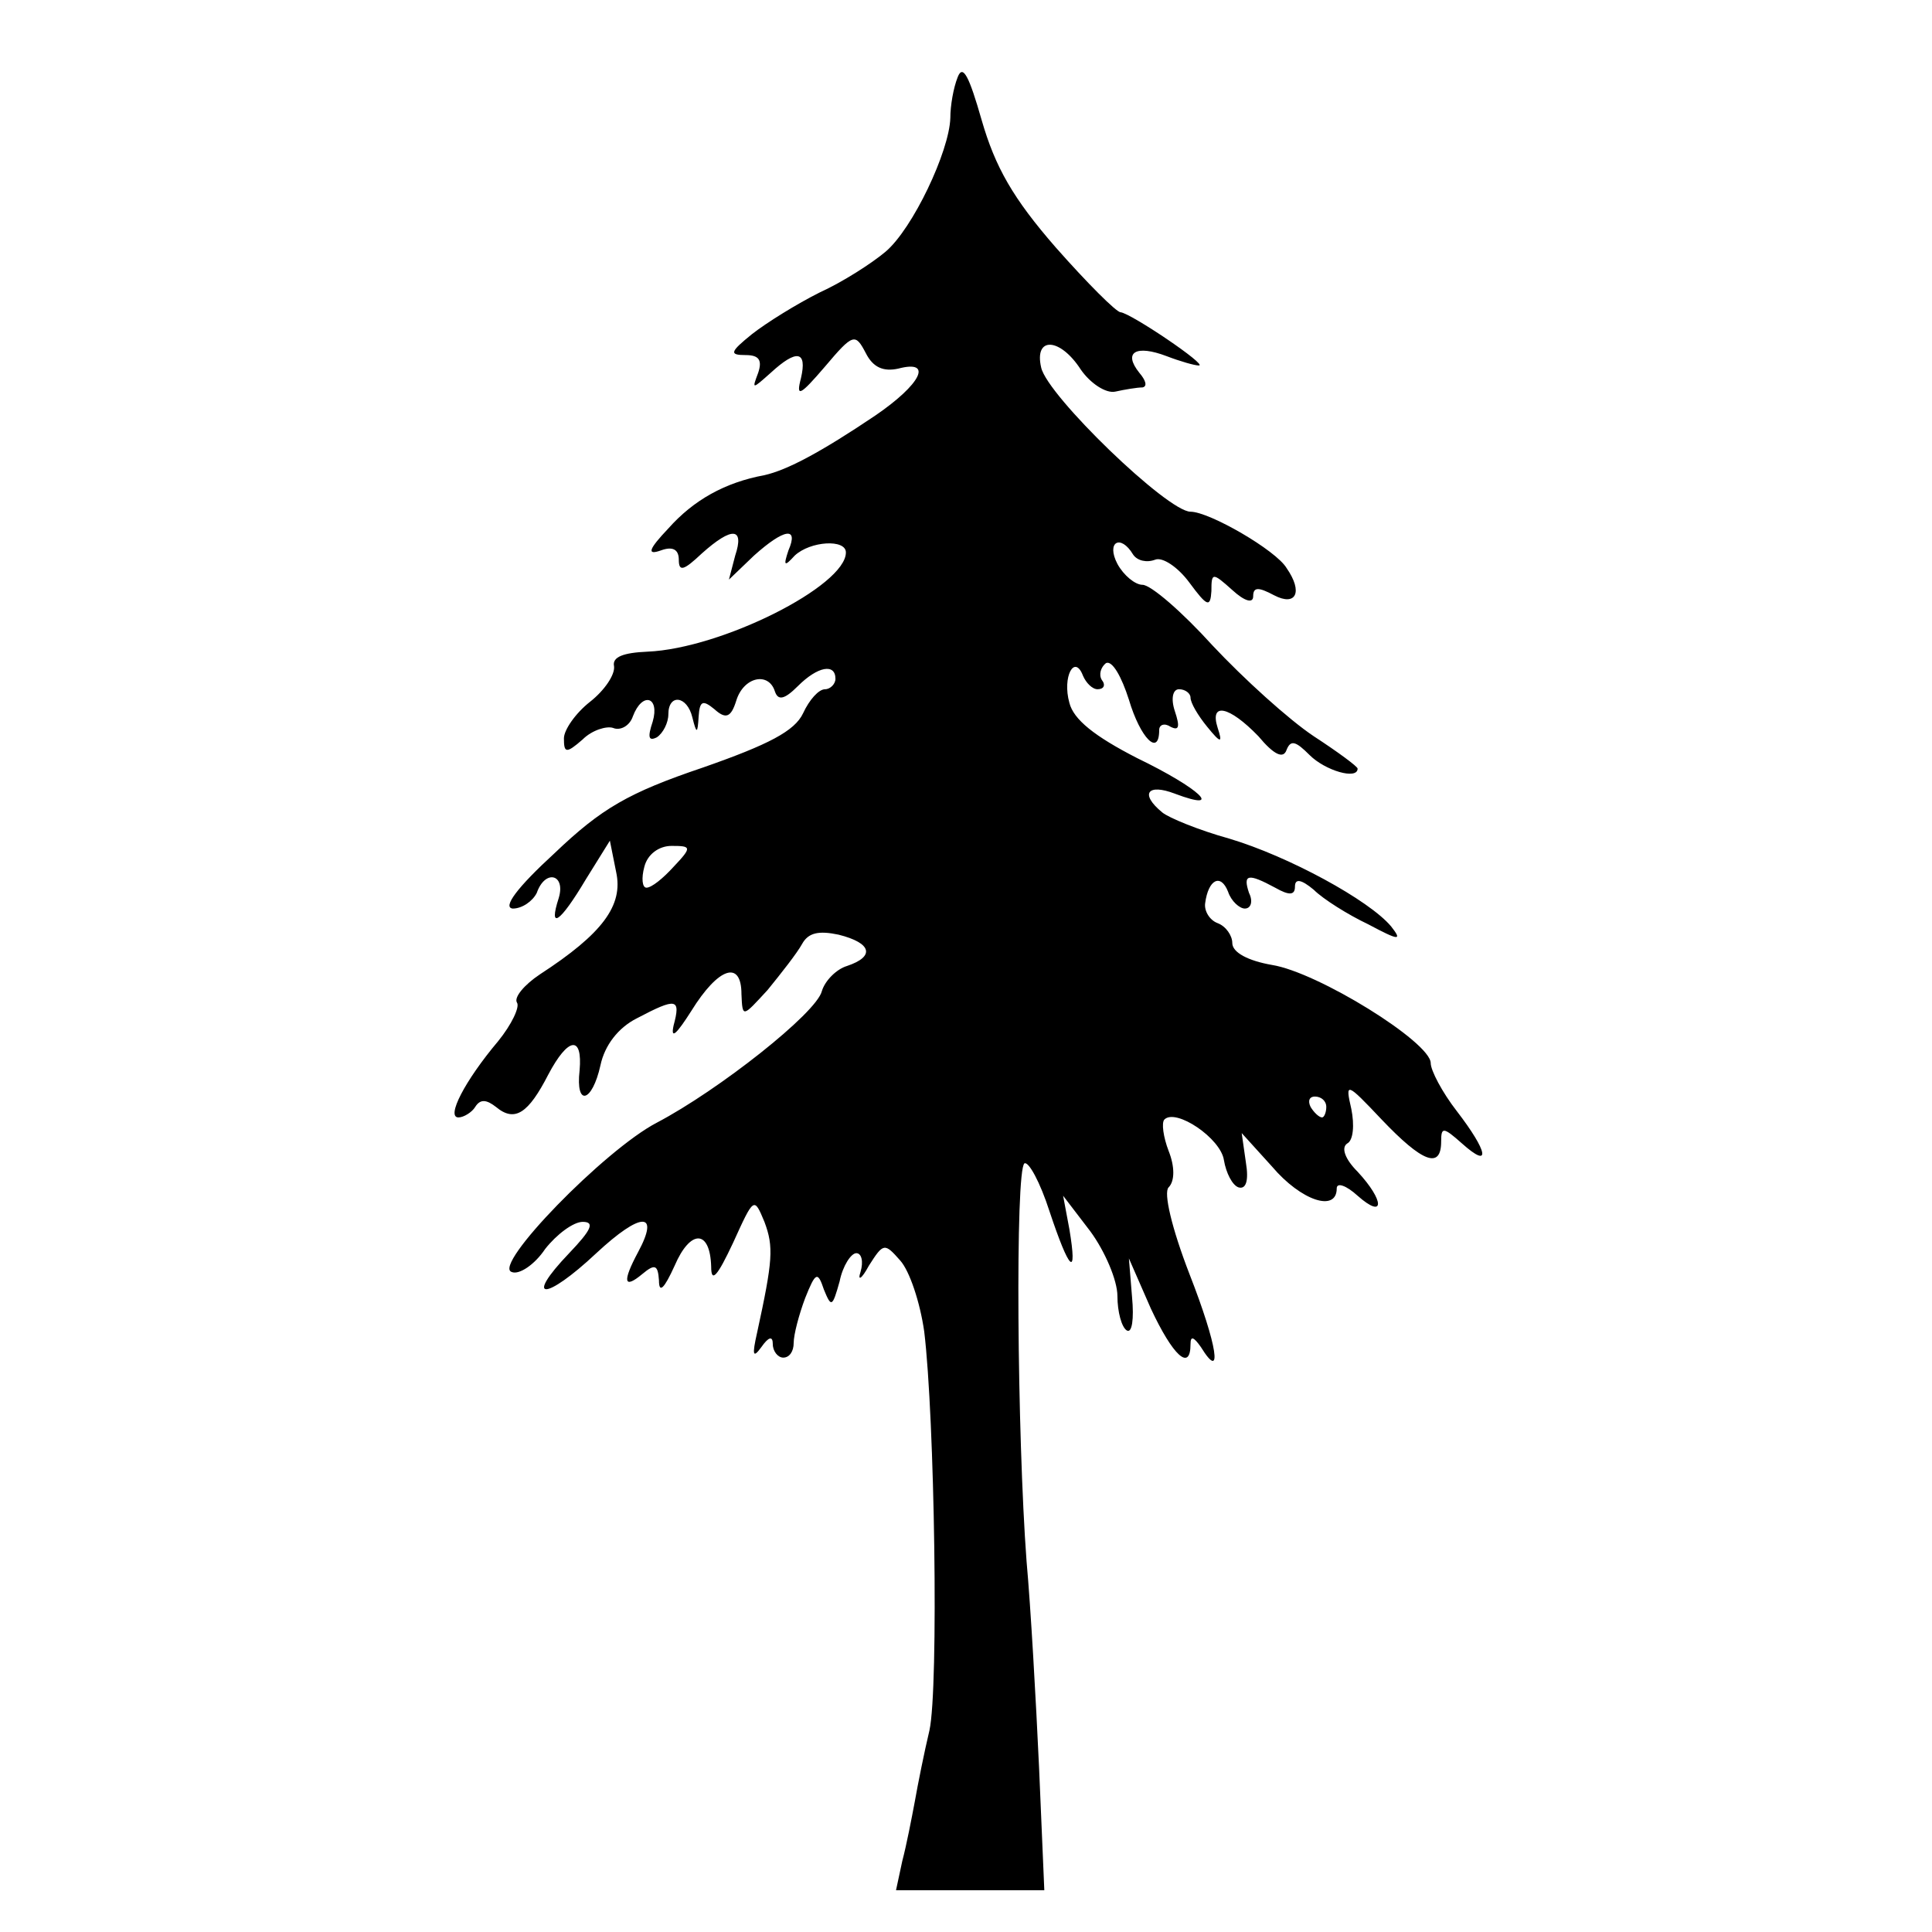
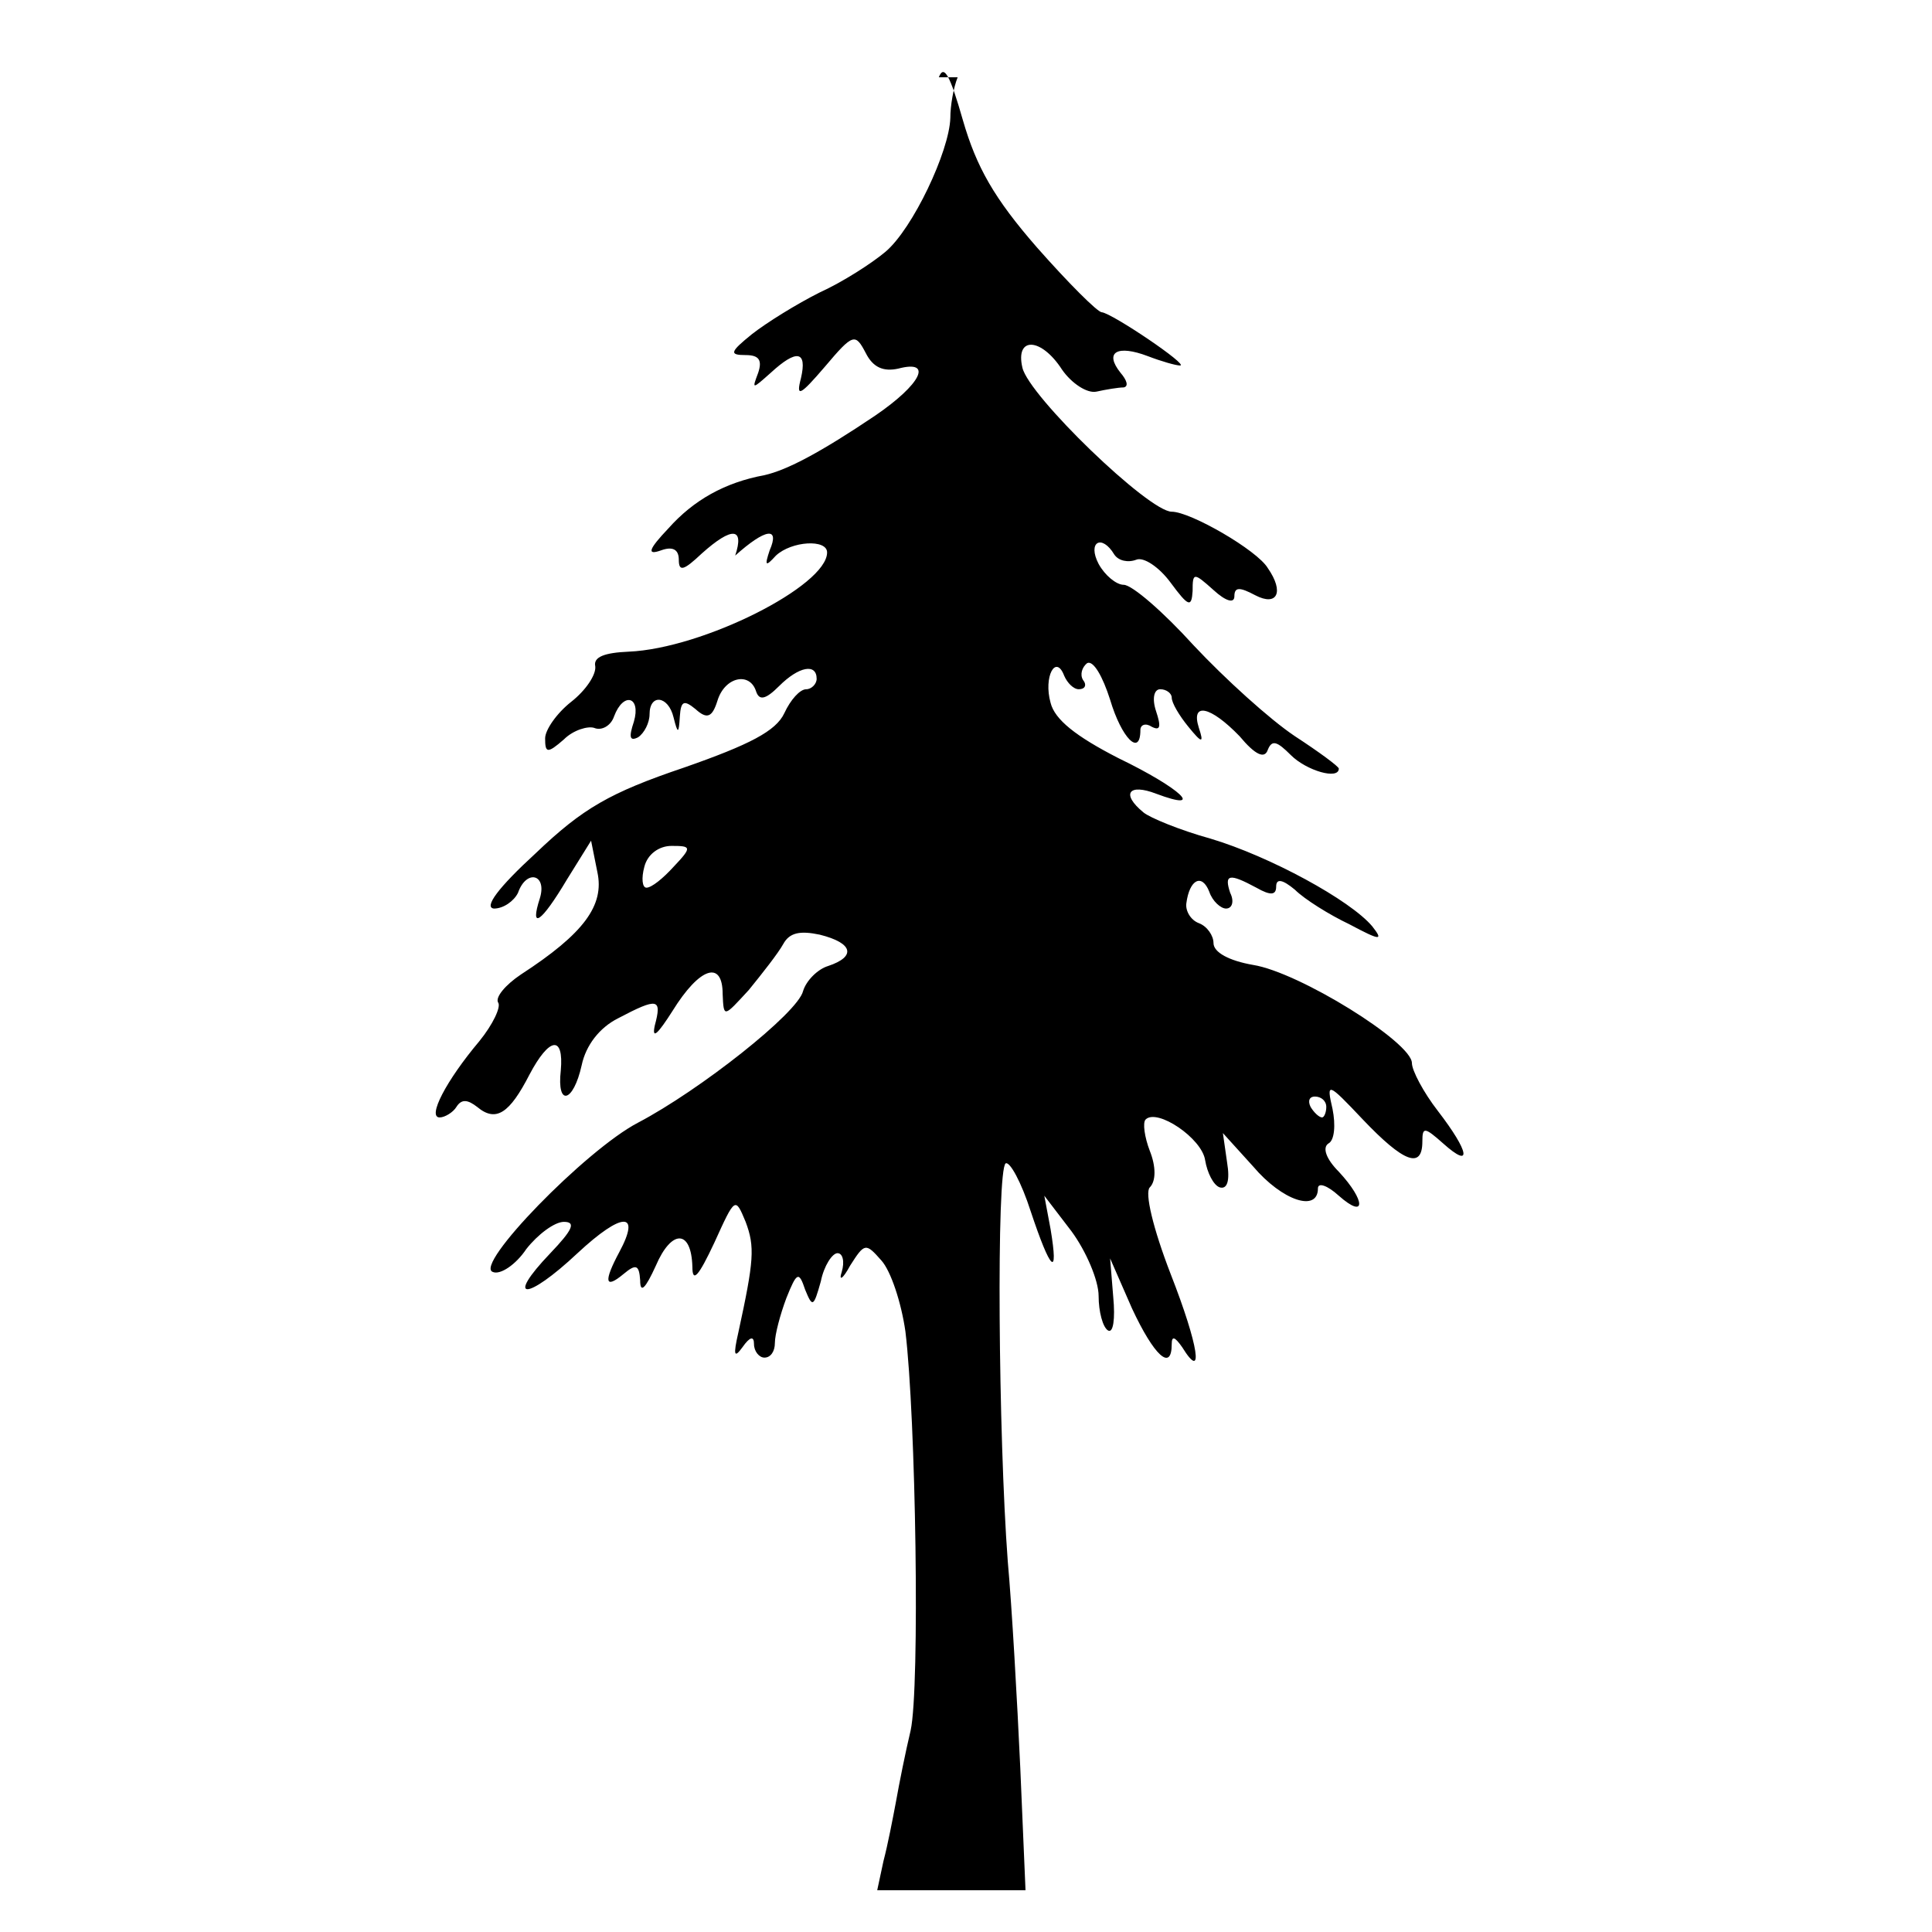
<svg xmlns="http://www.w3.org/2000/svg" version="1.0" width="185pt" height="185pt" viewBox="0 0 185 185" preserveAspectRatio="xMidYMid meet">
  <g transform="translate(0,185) scale(0.1,-0.1)" fill="#000000" stroke="none">
-     <path d="M917 1776 c-4 -10 -7 -27 -7 -39 -1 -32 -36 -106 -62 -128 -13 -11 -41 -29 -63 -39 -22 -11 -51 -29 -65 -40 -21 -17 -22 -20 -6 -20 13 0 16 -5 12 -17 -6 -16 -6 -16 12 0 25 23 35 21 29 -5 -5 -19 -1 -17 23 11 27 32 29 32 39 13 7 -14 17 -18 31 -15 34 9 22 -15 -22 -45 -52 -35 -84 -52 -106 -57 -38 -7 -68 -24 -92 -51 -19 -20 -21 -26 -7 -21 11 4 17 1 17 -9 0 -12 5 -10 22 6 29 26 41 25 32 -2 l-6 -23 24 23 c29 26 43 28 33 5 -5 -15 -4 -16 6 -5 15 14 49 16 49 3 0 -32 -119 -92 -190 -95 -23 -1 -34 -5 -32 -14 1 -8 -9 -23 -23 -34 -14 -11 -25 -27 -25 -35 0 -14 2 -15 18 -1 9 9 23 13 29 11 7 -3 16 2 19 11 9 24 26 19 19 -5 -5 -15 -4 -19 4 -15 6 4 11 14 11 22 0 20 18 18 23 -3 4 -16 5 -16 6 1 1 15 4 16 15 7 11 -10 16 -8 21 8 7 23 31 28 37 9 3 -9 9 -8 22 5 19 19 36 22 36 7 0 -5 -5 -10 -10 -10 -6 0 -15 -10 -21 -23 -8 -17 -33 -30 -96 -52 -71 -24 -97 -39 -142 -82 -36 -33 -50 -52 -40 -53 9 0 19 7 23 15 8 23 28 18 21 -5 -10 -31 1 -24 26 18 l23 37 6 -30 c7 -32 -13 -59 -73 -98 -15 -10 -25 -22 -22 -27 3 -4 -5 -21 -18 -37 -32 -38 -50 -73 -38 -73 5 0 13 5 16 10 5 8 11 7 20 0 18 -15 31 -6 50 31 19 36 33 38 30 4 -4 -35 12 -31 20 5 4 19 17 36 35 45 38 20 42 19 35 -7 -3 -14 3 -8 17 14 26 42 48 49 48 16 1 -23 1 -22 25 4 13 16 28 35 33 44 6 11 16 13 35 9 32 -8 35 -21 8 -30 -10 -3 -21 -14 -24 -24 -5 -21 -99 -95 -158 -126 -50 -26 -158 -137 -139 -143 7 -3 22 7 32 22 11 14 27 26 36 26 12 0 8 -8 -13 -30 -44 -46 -23 -46 26 0 43 40 61 40 40 1 -15 -28 -14 -36 4 -21 12 10 15 9 16 -6 0 -13 5 -8 15 14 15 35 34 35 35 -1 0 -16 6 -9 21 23 20 44 20 44 30 20 9 -24 8 -37 -7 -106 -5 -22 -4 -25 4 -14 7 10 11 11 11 3 0 -7 5 -13 10 -13 6 0 10 6 10 14 0 8 5 27 11 43 10 25 12 26 18 8 7 -17 8 -17 15 8 3 15 11 27 16 27 5 0 7 -8 4 -18 -3 -9 1 -7 8 6 14 22 15 22 30 5 9 -10 19 -40 23 -68 10 -82 14 -341 5 -382 -5 -21 -11 -51 -14 -68 -3 -16 -8 -42 -12 -57 l-6 -28 71 0 71 0 -5 117 c-3 65 -8 154 -12 198 -9 120 -11 375 -2 381 4 2 15 -18 24 -46 19 -57 27 -65 19 -17 l-6 32 26 -34 c14 -19 26 -47 26 -62 0 -15 4 -30 9 -33 5 -3 7 11 5 32 l-3 37 21 -48 c21 -45 38 -61 38 -34 0 8 3 7 10 -3 21 -34 16 1 -11 70 -17 44 -25 78 -20 83 6 6 6 20 0 35 -5 13 -7 27 -4 30 11 11 54 -18 57 -39 2 -12 8 -24 14 -26 7 -2 10 6 7 24 l-4 28 29 -32 c28 -33 62 -44 62 -21 0 6 9 3 20 -7 26 -23 26 -5 0 23 -12 12 -16 23 -10 27 6 3 7 18 4 33 -6 26 -5 26 29 -10 39 -41 57 -48 57 -21 0 14 2 14 20 -2 28 -25 25 -8 -5 31 -14 18 -25 39 -25 46 0 20 -108 87 -152 94 -23 4 -38 12 -38 21 0 7 -6 16 -14 19 -8 3 -13 12 -12 19 3 23 15 29 22 11 3 -9 11 -16 16 -16 6 0 8 7 4 15 -6 18 -1 19 25 5 14 -8 19 -7 19 1 0 8 6 7 18 -3 9 -9 33 -24 52 -33 30 -16 33 -16 22 -2 -21 25 -98 67 -155 84 -29 8 -58 20 -64 25 -22 18 -14 28 12 18 48 -18 24 5 -36 34 -41 21 -61 37 -65 53 -7 25 5 47 13 26 3 -7 9 -13 14 -13 6 0 8 4 4 9 -3 5 -1 12 4 16 6 3 15 -13 22 -35 11 -37 29 -55 29 -29 0 5 5 7 11 3 8 -4 9 0 4 15 -4 12 -2 21 4 21 6 0 11 -4 11 -8 0 -5 7 -17 16 -28 13 -16 15 -16 10 -1 -8 25 11 21 39 -8 15 -18 24 -22 27 -13 4 10 9 8 22 -5 15 -15 46 -24 46 -13 0 2 -19 16 -42 31 -24 16 -67 55 -97 87 -29 32 -59 58 -67 58 -7 0 -18 9 -24 20 -11 21 3 29 15 9 4 -6 13 -8 21 -5 7 3 22 -7 33 -22 17 -23 20 -24 21 -8 0 18 1 18 20 1 12 -11 20 -13 20 -6 0 9 5 9 20 1 21 -11 28 3 12 26 -10 17 -74 54 -92 54 -22 0 -137 111 -143 138 -7 30 18 29 38 -2 9 -13 24 -23 33 -21 9 2 21 4 26 4 5 1 3 7 -3 14 -16 20 -3 27 26 16 13 -5 27 -9 31 -9 9 0 -65 50 -75 51 -4 0 -32 28 -62 62 -41 47 -58 77 -71 122 -12 42 -18 54 -23 41z m-272 -756 c-10 -11 -21 -20 -26 -20 -4 0 -5 9 -2 20 3 12 14 20 26 20 19 0 20 -1 2 -20z m625 -230 c0 -5 -2 -10 -4 -10 -3 0 -8 5 -11 10 -3 6 -1 10 4 10 6 0 11 -4 11 -10z" />
+     <path d="M917 1776 c-4 -10 -7 -27 -7 -39 -1 -32 -36 -106 -62 -128 -13 -11 -41 -29 -63 -39 -22 -11 -51 -29 -65 -40 -21 -17 -22 -20 -6 -20 13 0 16 -5 12 -17 -6 -16 -6 -16 12 0 25 23 35 21 29 -5 -5 -19 -1 -17 23 11 27 32 29 32 39 13 7 -14 17 -18 31 -15 34 9 22 -15 -22 -45 -52 -35 -84 -52 -106 -57 -38 -7 -68 -24 -92 -51 -19 -20 -21 -26 -7 -21 11 4 17 1 17 -9 0 -12 5 -10 22 6 29 26 41 25 32 -2 c29 26 43 28 33 5 -5 -15 -4 -16 6 -5 15 14 49 16 49 3 0 -32 -119 -92 -190 -95 -23 -1 -34 -5 -32 -14 1 -8 -9 -23 -23 -34 -14 -11 -25 -27 -25 -35 0 -14 2 -15 18 -1 9 9 23 13 29 11 7 -3 16 2 19 11 9 24 26 19 19 -5 -5 -15 -4 -19 4 -15 6 4 11 14 11 22 0 20 18 18 23 -3 4 -16 5 -16 6 1 1 15 4 16 15 7 11 -10 16 -8 21 8 7 23 31 28 37 9 3 -9 9 -8 22 5 19 19 36 22 36 7 0 -5 -5 -10 -10 -10 -6 0 -15 -10 -21 -23 -8 -17 -33 -30 -96 -52 -71 -24 -97 -39 -142 -82 -36 -33 -50 -52 -40 -53 9 0 19 7 23 15 8 23 28 18 21 -5 -10 -31 1 -24 26 18 l23 37 6 -30 c7 -32 -13 -59 -73 -98 -15 -10 -25 -22 -22 -27 3 -4 -5 -21 -18 -37 -32 -38 -50 -73 -38 -73 5 0 13 5 16 10 5 8 11 7 20 0 18 -15 31 -6 50 31 19 36 33 38 30 4 -4 -35 12 -31 20 5 4 19 17 36 35 45 38 20 42 19 35 -7 -3 -14 3 -8 17 14 26 42 48 49 48 16 1 -23 1 -22 25 4 13 16 28 35 33 44 6 11 16 13 35 9 32 -8 35 -21 8 -30 -10 -3 -21 -14 -24 -24 -5 -21 -99 -95 -158 -126 -50 -26 -158 -137 -139 -143 7 -3 22 7 32 22 11 14 27 26 36 26 12 0 8 -8 -13 -30 -44 -46 -23 -46 26 0 43 40 61 40 40 1 -15 -28 -14 -36 4 -21 12 10 15 9 16 -6 0 -13 5 -8 15 14 15 35 34 35 35 -1 0 -16 6 -9 21 23 20 44 20 44 30 20 9 -24 8 -37 -7 -106 -5 -22 -4 -25 4 -14 7 10 11 11 11 3 0 -7 5 -13 10 -13 6 0 10 6 10 14 0 8 5 27 11 43 10 25 12 26 18 8 7 -17 8 -17 15 8 3 15 11 27 16 27 5 0 7 -8 4 -18 -3 -9 1 -7 8 6 14 22 15 22 30 5 9 -10 19 -40 23 -68 10 -82 14 -341 5 -382 -5 -21 -11 -51 -14 -68 -3 -16 -8 -42 -12 -57 l-6 -28 71 0 71 0 -5 117 c-3 65 -8 154 -12 198 -9 120 -11 375 -2 381 4 2 15 -18 24 -46 19 -57 27 -65 19 -17 l-6 32 26 -34 c14 -19 26 -47 26 -62 0 -15 4 -30 9 -33 5 -3 7 11 5 32 l-3 37 21 -48 c21 -45 38 -61 38 -34 0 8 3 7 10 -3 21 -34 16 1 -11 70 -17 44 -25 78 -20 83 6 6 6 20 0 35 -5 13 -7 27 -4 30 11 11 54 -18 57 -39 2 -12 8 -24 14 -26 7 -2 10 6 7 24 l-4 28 29 -32 c28 -33 62 -44 62 -21 0 6 9 3 20 -7 26 -23 26 -5 0 23 -12 12 -16 23 -10 27 6 3 7 18 4 33 -6 26 -5 26 29 -10 39 -41 57 -48 57 -21 0 14 2 14 20 -2 28 -25 25 -8 -5 31 -14 18 -25 39 -25 46 0 20 -108 87 -152 94 -23 4 -38 12 -38 21 0 7 -6 16 -14 19 -8 3 -13 12 -12 19 3 23 15 29 22 11 3 -9 11 -16 16 -16 6 0 8 7 4 15 -6 18 -1 19 25 5 14 -8 19 -7 19 1 0 8 6 7 18 -3 9 -9 33 -24 52 -33 30 -16 33 -16 22 -2 -21 25 -98 67 -155 84 -29 8 -58 20 -64 25 -22 18 -14 28 12 18 48 -18 24 5 -36 34 -41 21 -61 37 -65 53 -7 25 5 47 13 26 3 -7 9 -13 14 -13 6 0 8 4 4 9 -3 5 -1 12 4 16 6 3 15 -13 22 -35 11 -37 29 -55 29 -29 0 5 5 7 11 3 8 -4 9 0 4 15 -4 12 -2 21 4 21 6 0 11 -4 11 -8 0 -5 7 -17 16 -28 13 -16 15 -16 10 -1 -8 25 11 21 39 -8 15 -18 24 -22 27 -13 4 10 9 8 22 -5 15 -15 46 -24 46 -13 0 2 -19 16 -42 31 -24 16 -67 55 -97 87 -29 32 -59 58 -67 58 -7 0 -18 9 -24 20 -11 21 3 29 15 9 4 -6 13 -8 21 -5 7 3 22 -7 33 -22 17 -23 20 -24 21 -8 0 18 1 18 20 1 12 -11 20 -13 20 -6 0 9 5 9 20 1 21 -11 28 3 12 26 -10 17 -74 54 -92 54 -22 0 -137 111 -143 138 -7 30 18 29 38 -2 9 -13 24 -23 33 -21 9 2 21 4 26 4 5 1 3 7 -3 14 -16 20 -3 27 26 16 13 -5 27 -9 31 -9 9 0 -65 50 -75 51 -4 0 -32 28 -62 62 -41 47 -58 77 -71 122 -12 42 -18 54 -23 41z m-272 -756 c-10 -11 -21 -20 -26 -20 -4 0 -5 9 -2 20 3 12 14 20 26 20 19 0 20 -1 2 -20z m625 -230 c0 -5 -2 -10 -4 -10 -3 0 -8 5 -11 10 -3 6 -1 10 4 10 6 0 11 -4 11 -10z" />
  </g>
</svg>